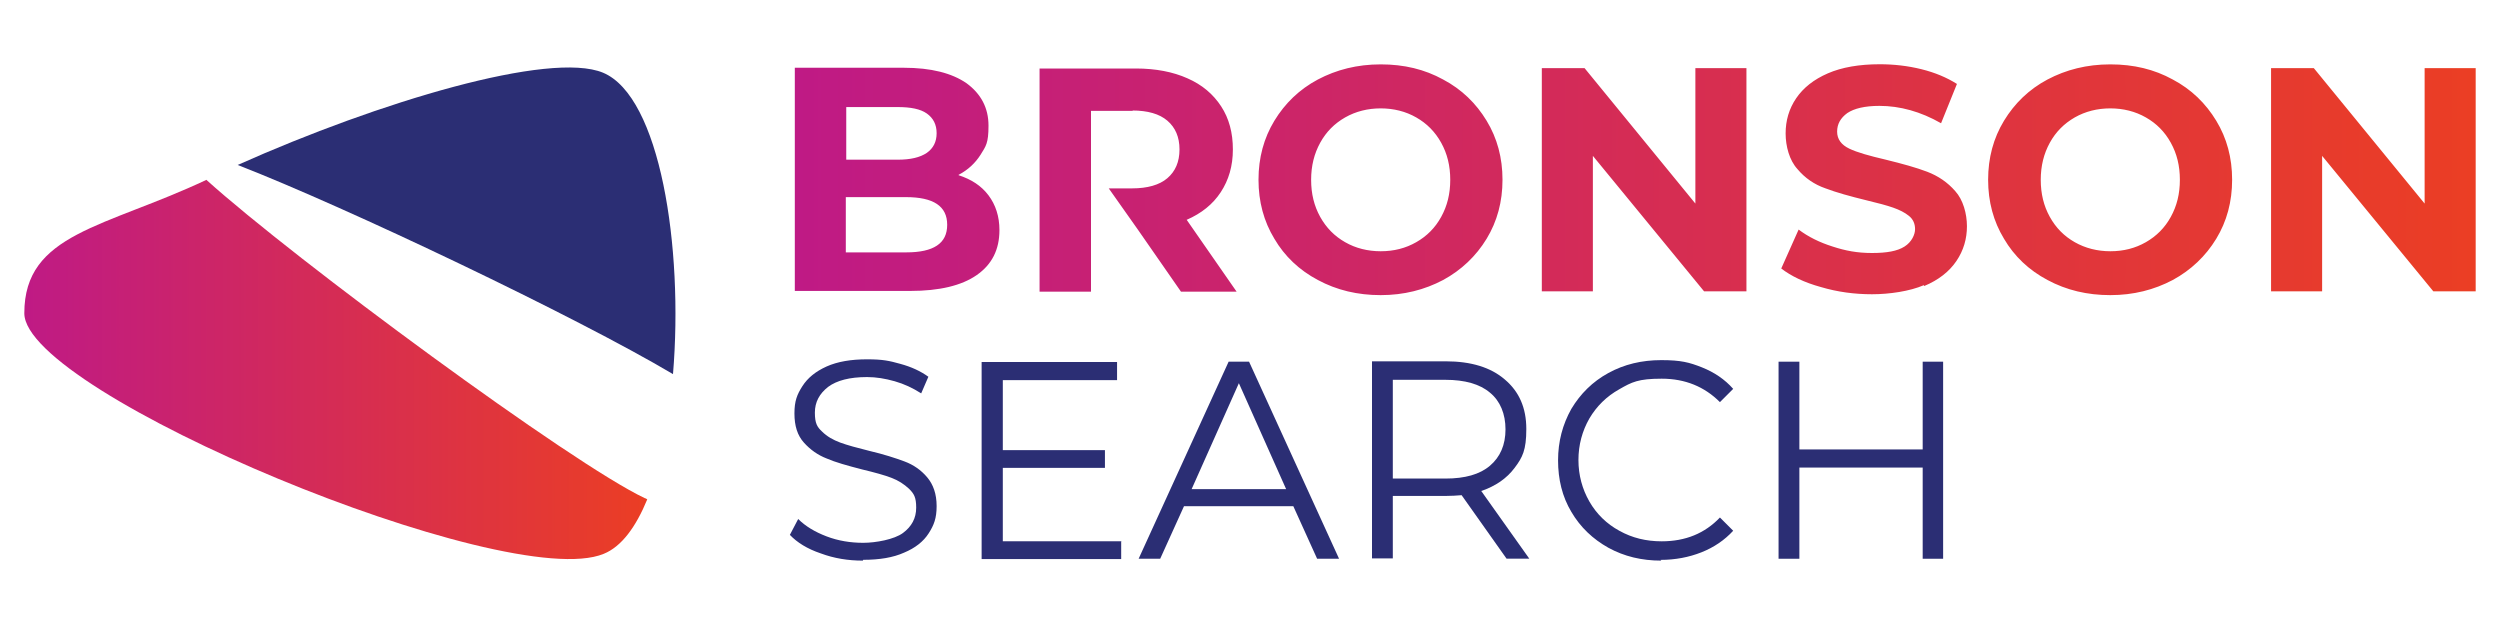
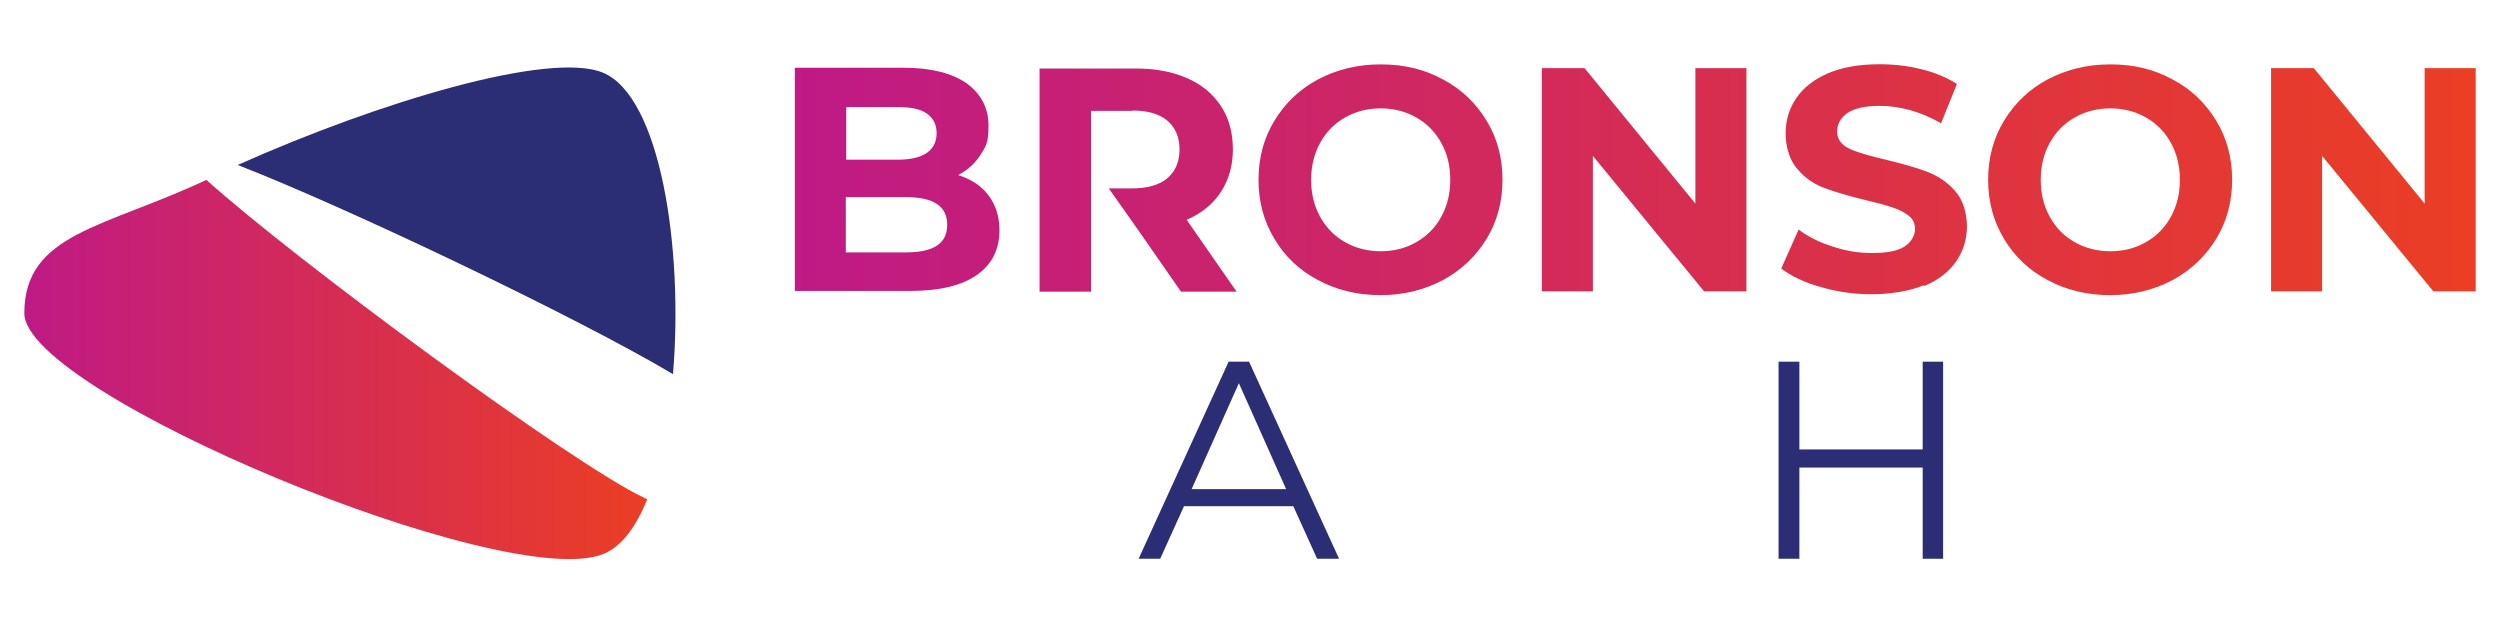
<svg xmlns="http://www.w3.org/2000/svg" id="Layer_1" version="1.1" viewBox="0 0 400 100">
  <defs>
    <style>
      .st0 {
        fill: url(#linear-gradient1);
      }

      .st1, .st2 {
        fill: #2b2e74;
      }

      .st1, .st3 {
        fill-rule: evenodd;
      }

      .st3 {
        fill: url(#linear-gradient);
      }
    </style>
    <linearGradient id="linear-gradient" x1="3.89" y1="42.9" x2="103.56" y2="42.9" gradientTransform="translate(0 102) scale(1 -1)" gradientUnits="userSpaceOnUse">
      <stop offset="0" stop-color="#bf1a85" />
      <stop offset="1" stop-color="#eb3e24" />
    </linearGradient>
    <linearGradient id="linear-gradient1" x1="127.16" y1="73.24" x2="396.11" y2="73.24" gradientTransform="translate(0 102) scale(1 -1)" gradientUnits="userSpaceOnUse">
      <stop offset="0" stop-color="#bf1a85" />
      <stop offset="1" stop-color="#eb3e24" />
    </linearGradient>
  </defs>
  <g>
    <path class="st3" d="M33,28.76c14.16,12.77,58.58,45.51,70.2,50.96.12,0,.24.12.36.18-1.82,4.42-4.12,7.56-6.96,8.71C81.17,95.03,3.89,62.95,3.89,50.12s12.89-13.68,29.17-21.36h-.06Z" />
    <path class="st1" d="M38.02,26.4c22.76-10.17,49.99-18.28,58.46-14.77,9.14,3.81,12.89,27.9,11.2,48.23-15.49-9.2-52.23-26.69-69.66-33.47Z" />
  </g>
  <g>
-     <path class="st2" d="M138.06,89.7c-2.36,0-4.6-.36-6.72-1.15-2.18-.73-3.81-1.76-4.96-2.97l1.33-2.54c1.15,1.15,2.66,2.06,4.54,2.78s3.87,1.03,5.87,1.03,4.96-.54,6.35-1.57,2.12-2.36,2.12-4.05-.36-2.24-1.15-3.03c-.79-.73-1.69-1.33-2.84-1.76-1.09-.42-2.66-.85-4.66-1.33-2.36-.61-4.3-1.15-5.69-1.76-1.39-.54-2.6-1.39-3.63-2.54-1.03-1.15-1.51-2.66-1.51-4.66s.42-3.03,1.27-4.36,2.12-2.36,3.87-3.15c1.76-.79,3.93-1.15,6.48-1.15s3.57.24,5.33.73c1.76.48,3.21,1.15,4.48,2.06l-1.15,2.66c-1.33-.85-2.72-1.51-4.24-1.94s-2.97-.67-4.42-.67c-2.78,0-4.84.54-6.23,1.57-1.39,1.09-2.12,2.42-2.12,4.12s.36,2.3,1.15,3.03c.79.79,1.76,1.33,2.9,1.76,1.15.42,2.72.85,4.66,1.33,2.3.54,4.18,1.15,5.63,1.69s2.66,1.39,3.63,2.54c.97,1.15,1.51,2.66,1.51,4.6s-.42,3.03-1.27,4.36-2.18,2.36-3.93,3.09c-1.76.79-3.93,1.15-6.54,1.15l-.06.12Z" />
-     <path class="st2" d="M179.39,86.55v2.9h-22.33v-31.53h21.67v2.9h-18.28v11.2h16.34v2.84h-16.34v11.74h19l-.06-.06Z" />
    <path class="st2" d="M206.99,80.99h-17.55l-3.81,8.41h-3.45l14.4-31.53h3.27l14.4,31.53h-3.51l-3.81-8.41h.06ZM205.78,78.26l-7.56-16.95-7.56,16.95h15.13Z" />
-     <path class="st2" d="M241.06,89.4l-7.2-10.17c-.79.06-1.63.12-2.54.12h-8.47v9.99h-3.33v-31.53h11.8c4.05,0,7.2.97,9.44,2.9,2.3,1.94,3.45,4.54,3.45,7.93s-.61,4.54-1.88,6.23c-1.27,1.69-3.03,2.9-5.33,3.69l7.69,10.83h-3.63ZM231.26,76.57c3.15,0,5.51-.67,7.14-2.06,1.63-1.39,2.48-3.33,2.48-5.81s-.85-4.54-2.48-5.87c-1.63-1.39-4.05-2.06-7.14-2.06h-8.41v15.8h8.41Z" />
-     <path class="st2" d="M265.81,89.7c-3.15,0-5.93-.67-8.47-2.06-2.48-1.39-4.48-3.27-5.93-5.75-1.45-2.42-2.12-5.2-2.12-8.23s.73-5.75,2.12-8.23c1.45-2.42,3.39-4.36,5.93-5.75,2.54-1.39,5.33-2.06,8.47-2.06s4.48.36,6.48,1.15,3.69,1.94,5.02,3.45l-2.12,2.12c-2.48-2.48-5.57-3.75-9.32-3.75s-4.78.54-6.78,1.69c-2.06,1.15-3.63,2.72-4.78,4.66-1.15,2-1.76,4.24-1.76,6.66s.61,4.66,1.76,6.66,2.78,3.57,4.78,4.66c2.06,1.15,4.3,1.69,6.78,1.69,3.81,0,6.9-1.27,9.32-3.81l2.12,2.12c-1.39,1.51-3.09,2.66-5.08,3.45-2,.79-4.18,1.21-6.54,1.21l.12.12Z" />
    <path class="st2" d="M310.9,57.87v31.53h-3.27v-14.59h-19.73v14.59h-3.33v-31.53h3.33v14.04h19.73v-14.04h3.27Z" />
  </g>
  <path class="st0" d="M153.37,28.03c2.06.67,3.63,1.69,4.78,3.21s1.76,3.39,1.76,5.57c0,3.15-1.21,5.51-3.63,7.2s-5.99,2.54-10.65,2.54h-18.46V10.84h17.43c4.36,0,7.69.85,10.05,2.48,2.3,1.69,3.51,3.93,3.51,6.78s-.42,3.27-1.27,4.66c-.85,1.33-2,2.42-3.51,3.21v.06ZM135.4,17.14v8.41h8.23c2.06,0,3.57-.36,4.66-1.09,1.03-.73,1.57-1.76,1.57-3.15s-.54-2.42-1.57-3.15-2.6-1.03-4.66-1.03h-8.23ZM145.02,40.38c2.18,0,3.81-.36,4.9-1.09,1.09-.73,1.63-1.82,1.63-3.33,0-2.97-2.18-4.42-6.6-4.42h-9.62v8.84h9.68ZM181.15,17.68c2.48,0,4.36.54,5.63,1.63,1.27,1.09,1.94,2.6,1.94,4.6s-.67,3.51-1.94,4.6c-1.27,1.09-3.21,1.63-5.63,1.63h-3.75l4.66,6.6,6.9,9.93h8.9l-7.99-11.5c2.36-1.03,4.18-2.48,5.45-4.42,1.27-1.94,1.94-4.18,1.94-6.84s-.61-4.96-1.88-6.9-3.03-3.45-5.39-4.48c-2.3-1.03-5.08-1.57-8.23-1.57h-15.43v35.71h8.23v-28.93h6.72l-.12-.06ZM220.91,47.22c-3.69,0-7.02-.79-10.05-2.42-2.97-1.57-5.33-3.81-6.96-6.6-1.69-2.78-2.54-5.93-2.54-9.44s.85-6.66,2.54-9.44c1.69-2.78,3.99-5.02,6.96-6.6,2.97-1.57,6.29-2.42,10.05-2.42s7.02.79,9.99,2.42c2.97,1.57,5.27,3.81,6.96,6.6,1.69,2.78,2.54,5.93,2.54,9.44s-.85,6.66-2.54,9.44c-1.69,2.78-4.05,5.02-6.96,6.6-2.97,1.57-6.29,2.42-9.99,2.42ZM220.91,40.2c2.12,0,3.99-.48,5.69-1.45s3.03-2.3,3.99-4.05c.97-1.76,1.45-3.69,1.45-5.93s-.48-4.18-1.45-5.93-2.3-3.09-3.99-4.05c-1.69-.97-3.63-1.45-5.69-1.45s-3.99.48-5.69,1.45-3.03,2.3-3.99,4.05-1.45,3.69-1.45,5.93.48,4.18,1.45,5.93,2.3,3.09,3.99,4.05c1.69.97,3.63,1.45,5.69,1.45ZM271.26,10.9v21.67l-17.73-21.67h-6.84v35.71h8.17v-21.67l17.79,21.67h6.78V10.9h-8.17ZM307.88,45.76c2.3-.97,3.99-2.3,5.14-3.99,1.15-1.69,1.69-3.57,1.69-5.57s-.61-4.24-1.88-5.63c-1.21-1.39-2.72-2.42-4.48-3.09s-3.93-1.27-6.66-1.94c-2.6-.61-4.54-1.15-5.81-1.76s-1.94-1.51-1.94-2.72.54-2.18,1.63-2.97c1.09-.73,2.78-1.15,5.14-1.15,3.27,0,6.6.91,9.86,2.78l2.54-6.29c-1.63-1.03-3.51-1.82-5.69-2.36-2.18-.54-4.42-.79-6.66-.79-3.27,0-6.05.48-8.29,1.45-2.24.97-3.93,2.3-5.08,3.99s-1.69,3.57-1.69,5.63.61,4.3,1.88,5.69c1.21,1.45,2.72,2.48,4.48,3.09,1.76.67,3.93,1.27,6.66,1.94,1.76.42,3.15.79,4.18,1.15s1.88.79,2.54,1.33c.67.54.97,1.27.97,2.12s-.54,2.06-1.69,2.78c-1.15.73-2.84,1.03-5.2,1.03s-4.24-.36-6.29-1.03c-2.12-.67-3.93-1.57-5.45-2.72l-2.78,6.23c1.57,1.21,3.69,2.24,6.35,2.97,2.66.79,5.39,1.15,8.17,1.15s6.05-.48,8.29-1.45l.06.12ZM337.65,47.22c-3.69,0-7.02-.79-10.05-2.42-2.97-1.57-5.33-3.81-6.96-6.6-1.69-2.78-2.54-5.93-2.54-9.44s.85-6.66,2.54-9.44,3.99-5.02,6.96-6.6c2.97-1.57,6.29-2.42,10.05-2.42s7.02.79,9.99,2.42c2.97,1.57,5.27,3.81,6.96,6.6,1.69,2.78,2.54,5.93,2.54,9.44s-.85,6.66-2.54,9.44c-1.69,2.78-4.05,5.02-6.96,6.6-2.97,1.57-6.29,2.42-9.99,2.42ZM337.65,40.2c2.12,0,3.99-.48,5.69-1.45,1.69-.97,3.03-2.3,3.99-4.05.97-1.76,1.45-3.69,1.45-5.93s-.48-4.18-1.45-5.93c-.97-1.76-2.3-3.09-3.99-4.05-1.69-.97-3.63-1.45-5.69-1.45s-3.99.48-5.69,1.45c-1.69.97-3.03,2.3-3.99,4.05s-1.45,3.69-1.45,5.93.48,4.18,1.45,5.93c.97,1.76,2.3,3.09,3.99,4.05s3.63,1.45,5.69,1.45ZM387.94,10.9v21.67l-17.73-21.67h-6.84v35.71h8.17v-21.67l17.79,21.67h6.78V10.9h-8.17Z" />
</svg>